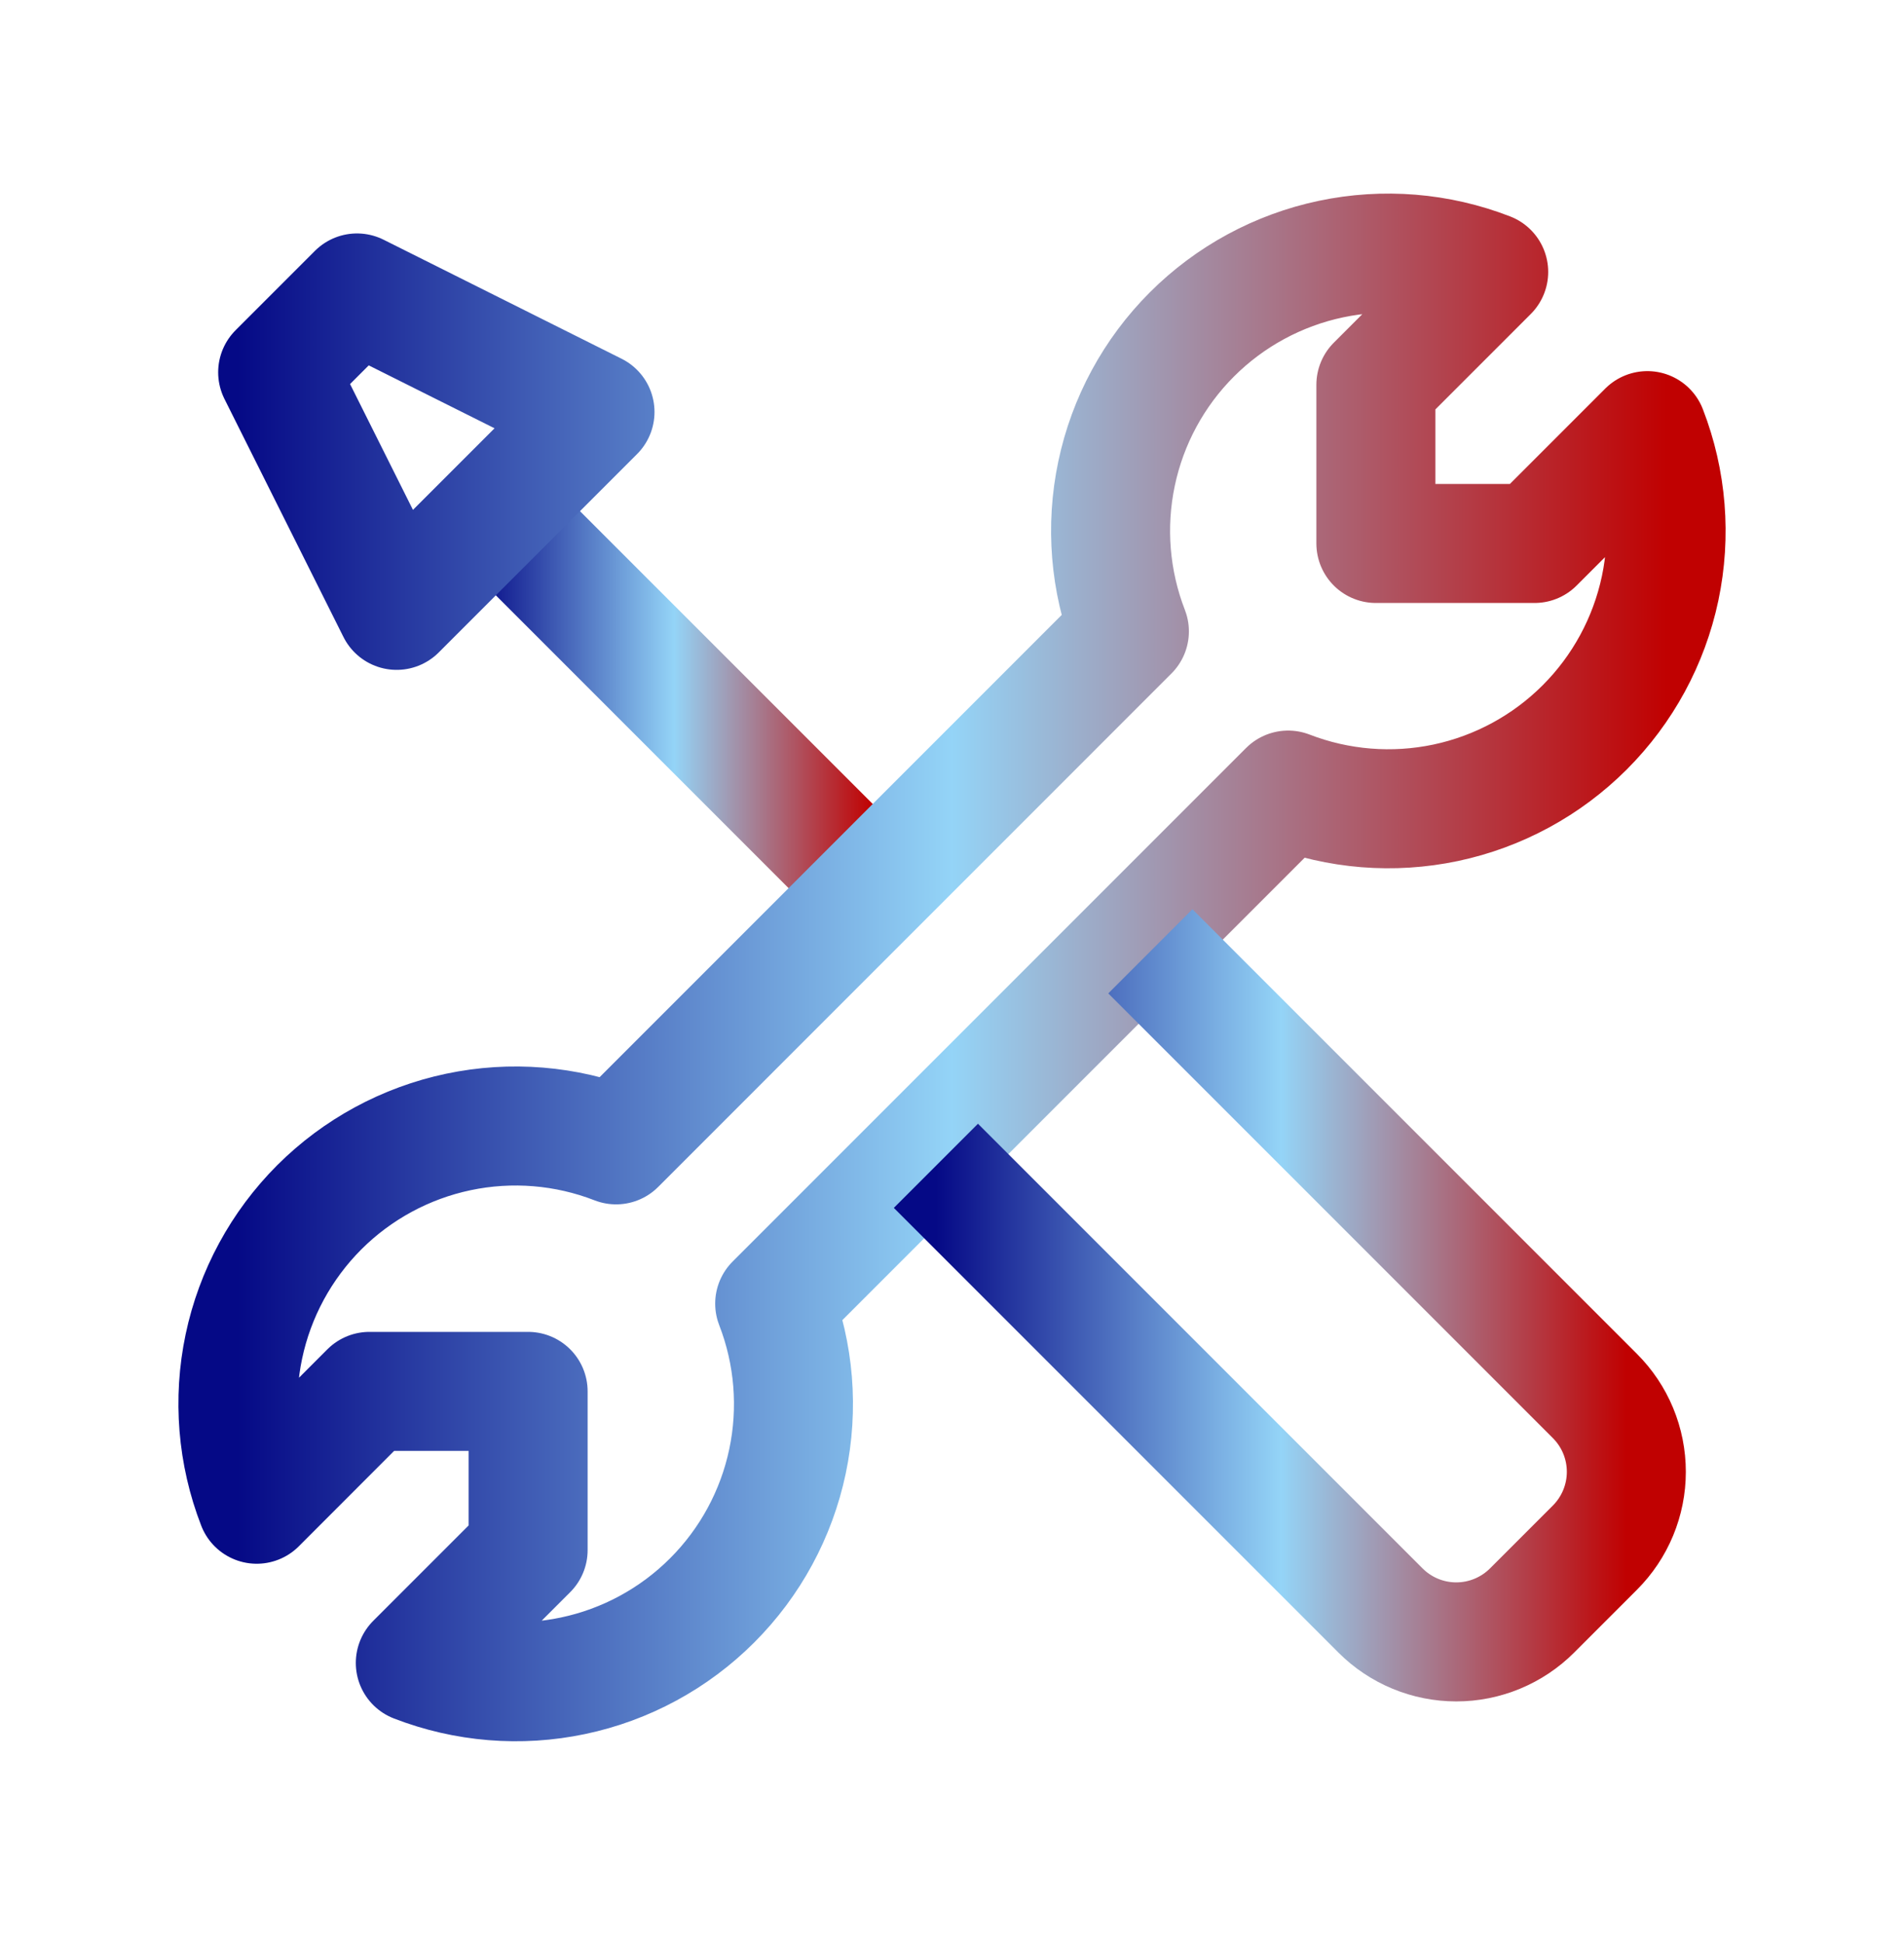
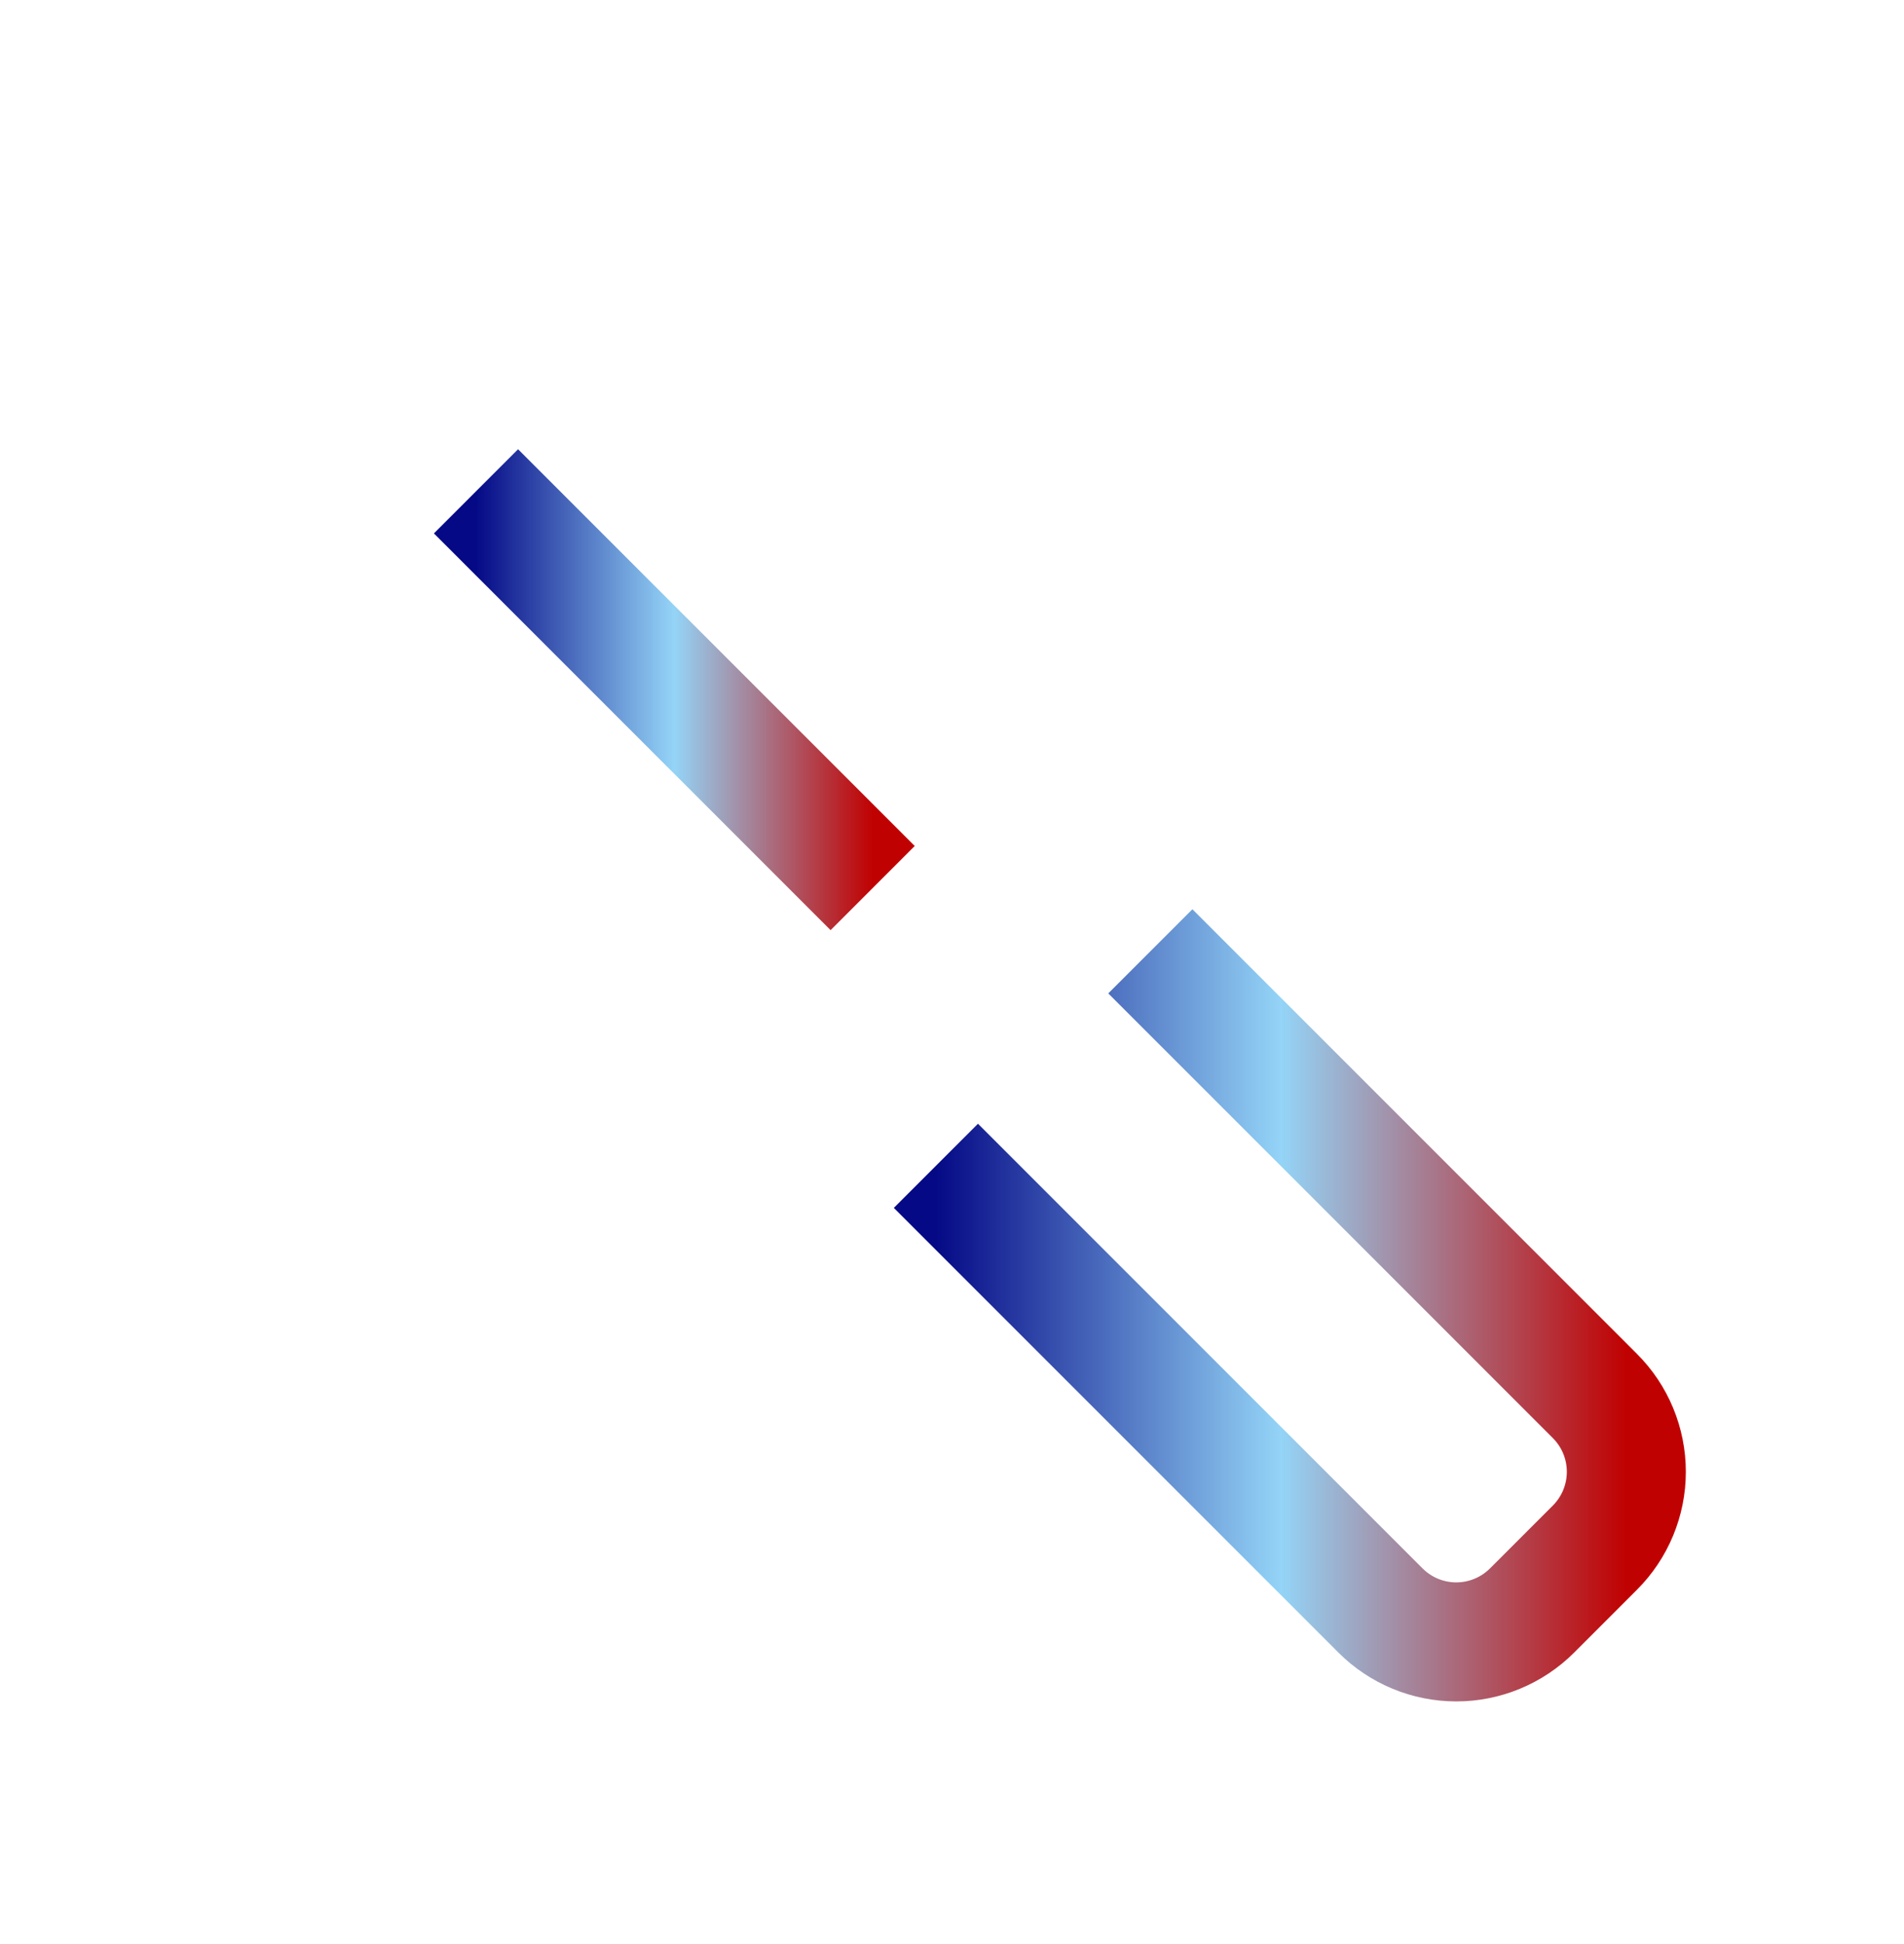
<svg xmlns="http://www.w3.org/2000/svg" width="48" height="49" viewBox="0 0 48 49" fill="none">
  <path d="M22 22.384L12 12.384" stroke="url(#paint0_linear_202_2284)" stroke-width="3" />
-   <path d="M10 15.384L15 10.384L9 7.384L7 9.384L10 15.384ZM39.95 18.334C40.911 17.374 41.571 16.157 41.852 14.829C42.132 13.5 42.021 12.12 41.53 10.854L38.686 13.698H34.686V9.698L37.53 6.854C36.264 6.362 34.883 6.25 33.554 6.53C32.226 6.81 31.007 7.47 30.047 8.43C29.087 9.39 28.427 10.609 28.148 11.938C27.868 13.267 27.981 14.648 28.472 15.914L15.532 28.856C14.267 28.364 12.885 28.251 11.556 28.531C10.228 28.811 9.009 29.471 8.049 30.43C7.089 31.391 6.428 32.609 6.148 33.938C5.868 35.267 5.981 36.648 6.472 37.914L9.314 35.07H13.314V39.07L10.47 41.914C11.736 42.405 13.117 42.518 14.445 42.238C15.774 41.959 16.992 41.299 17.952 40.339C18.913 39.379 19.573 38.161 19.853 36.833C20.133 35.505 20.021 34.123 19.53 32.858L32.474 19.914C33.74 20.403 35.12 20.514 36.447 20.234C37.774 19.953 38.991 19.293 39.95 18.334Z" stroke="url(#paint1_linear_202_2284)" stroke-width="3" stroke-linejoin="round" />
  <path d="M23.594 29.384L34.802 40.592C35.053 40.843 35.35 41.042 35.678 41.178C36.006 41.314 36.358 41.384 36.713 41.384C37.068 41.384 37.419 41.314 37.747 41.178C38.075 41.042 38.373 40.843 38.624 40.592L40.208 39.008C40.459 38.757 40.658 38.459 40.794 38.131C40.93 37.803 41 37.452 41 37.097C41 36.742 40.93 36.39 40.794 36.062C40.658 35.734 40.459 35.437 40.208 35.186L29 23.978" stroke="url(#paint2_linear_202_2284)" stroke-width="3" stroke-linejoin="round" />
  <defs>
    <linearGradient id="paint0_linear_202_2284" x1="22" y1="17.384" x2="12" y2="17.384" gradientUnits="userSpaceOnUse">
      <stop stop-color="#C00101" />
      <stop offset="0.5" stop-color="#94D4F7" />
      <stop offset="1" stop-color="#050986" />
    </linearGradient>
    <linearGradient id="paint1_linear_202_2284" x1="42.003" y1="24.384" x2="5.998" y2="24.384" gradientUnits="userSpaceOnUse">
      <stop stop-color="#C00101" />
      <stop offset="0.5" stop-color="#94D4F7" />
      <stop offset="1" stop-color="#050986" />
    </linearGradient>
    <linearGradient id="paint2_linear_202_2284" x1="41" y1="32.681" x2="23.594" y2="32.681" gradientUnits="userSpaceOnUse">
      <stop stop-color="#C00101" />
      <stop offset="0.5" stop-color="#94D4F7" />
      <stop offset="1" stop-color="#050986" />
    </linearGradient>
  </defs>
</svg>